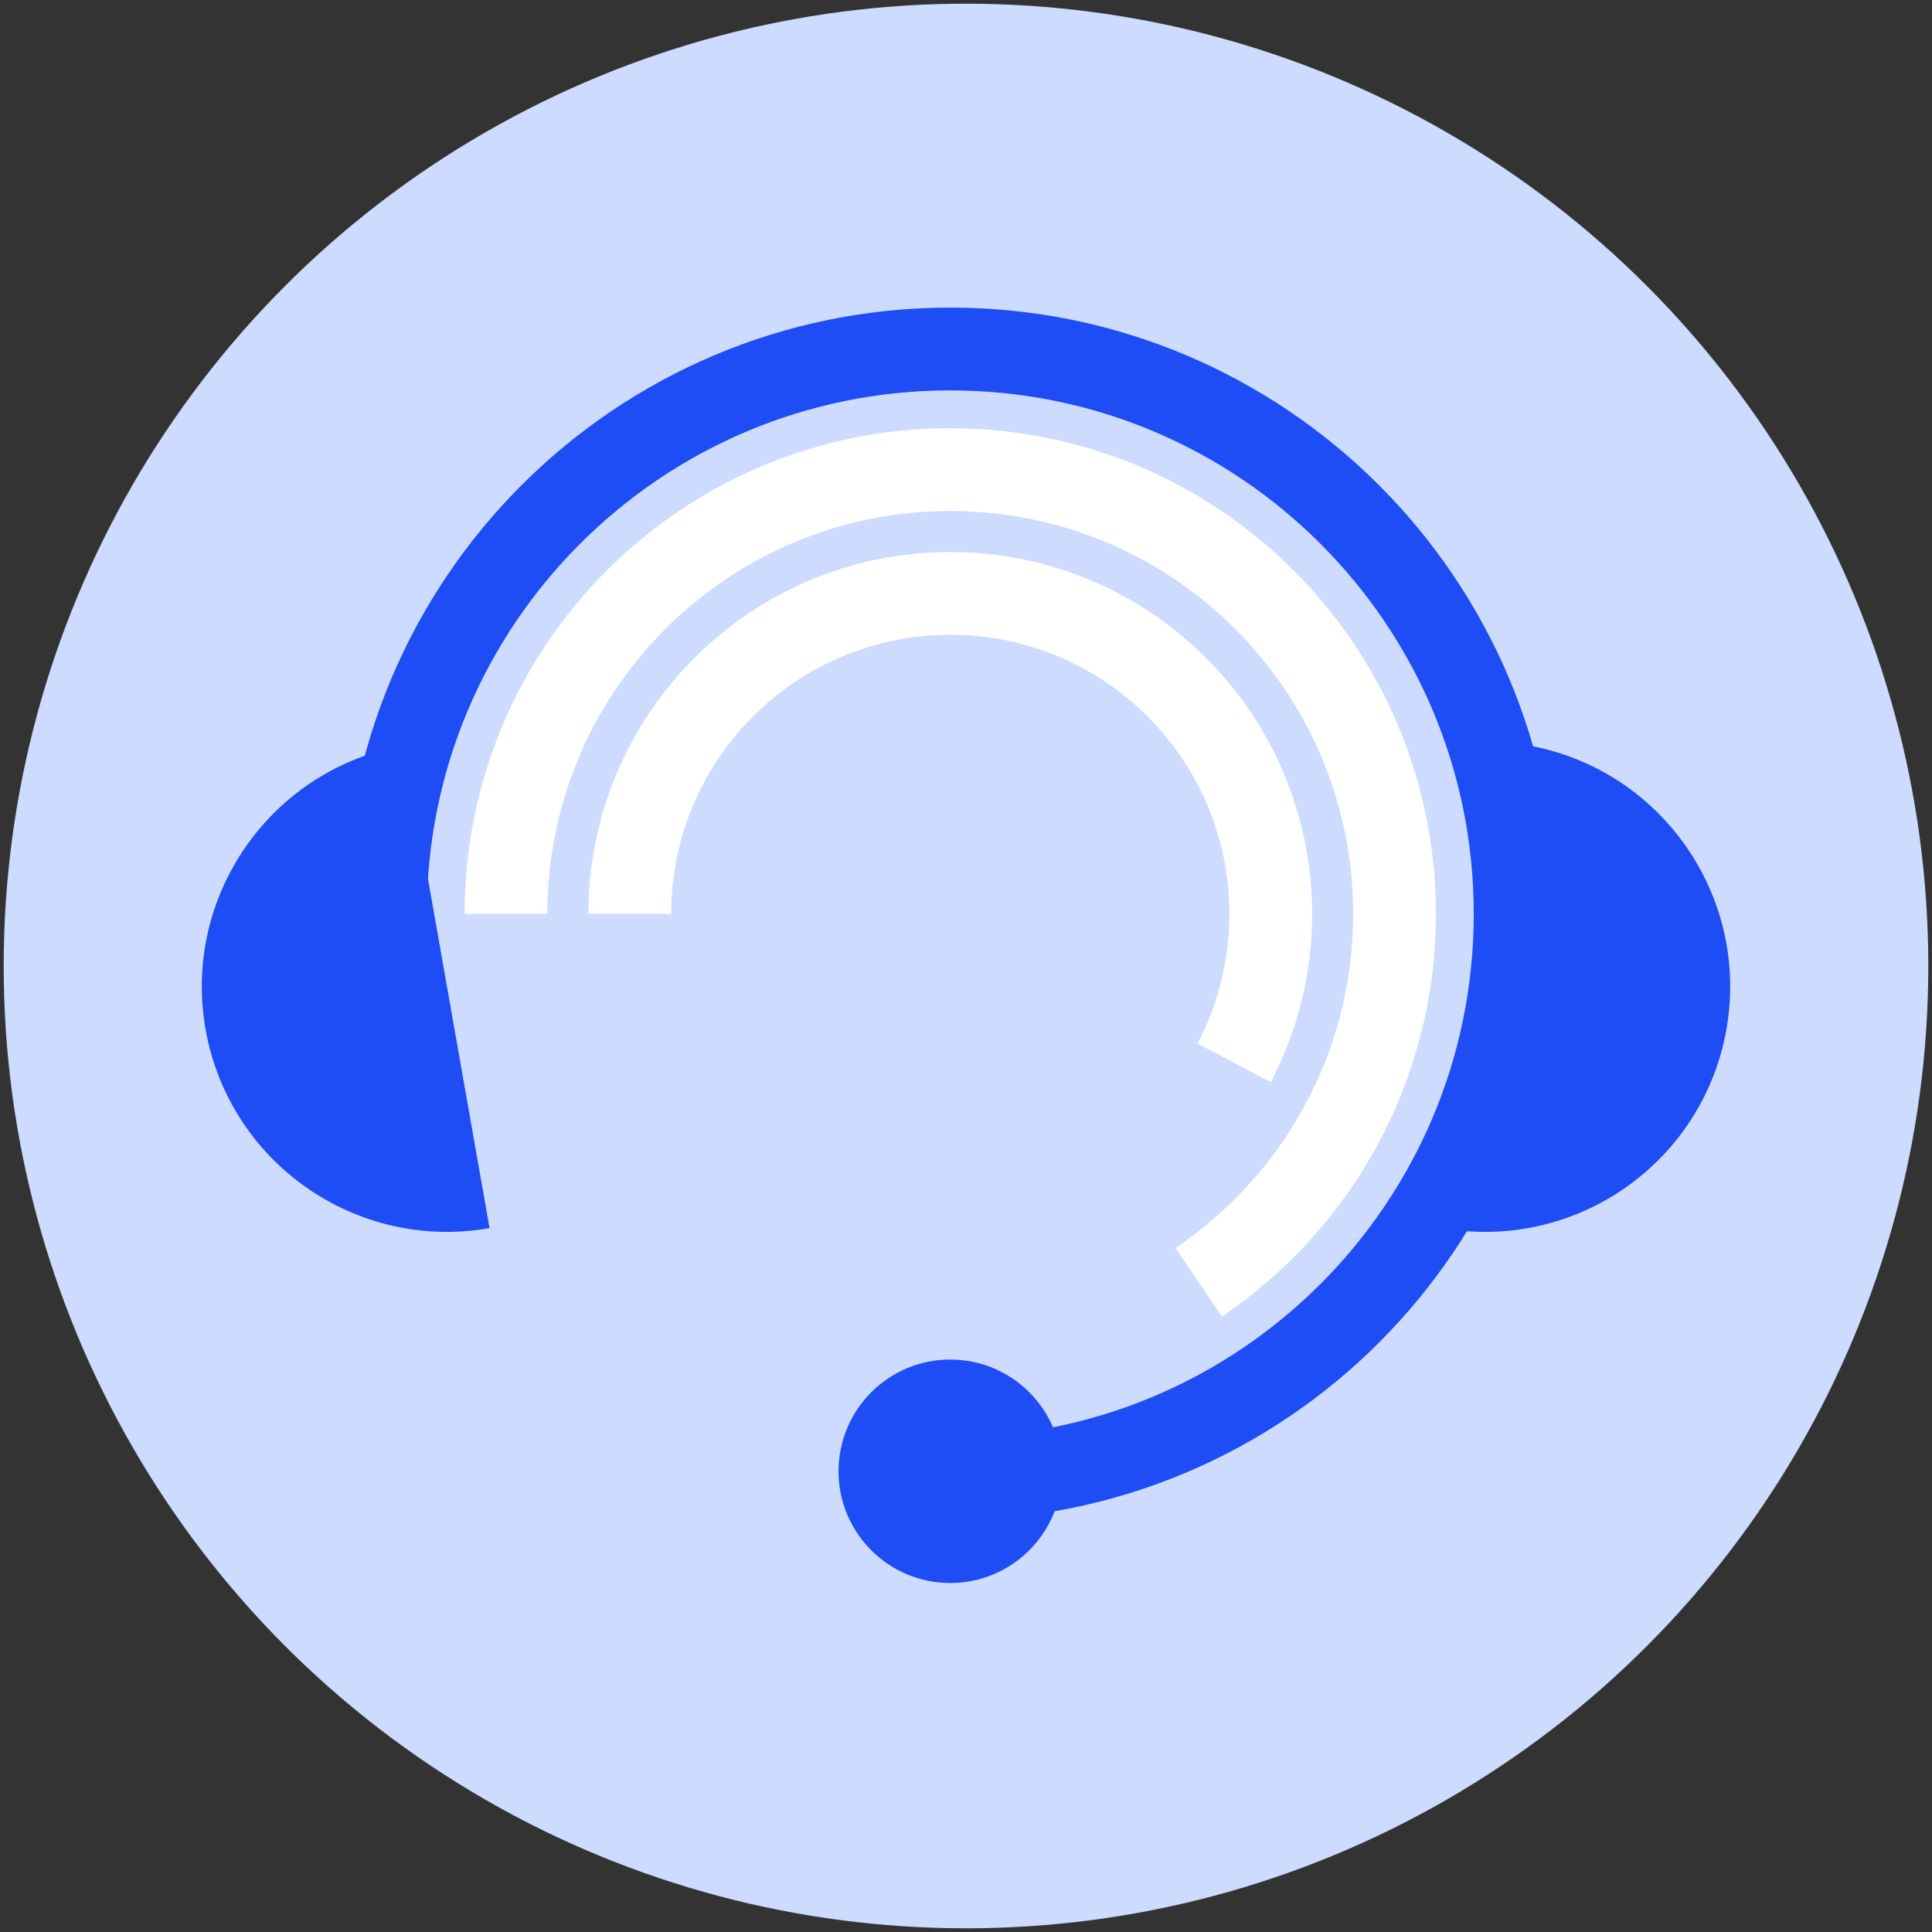
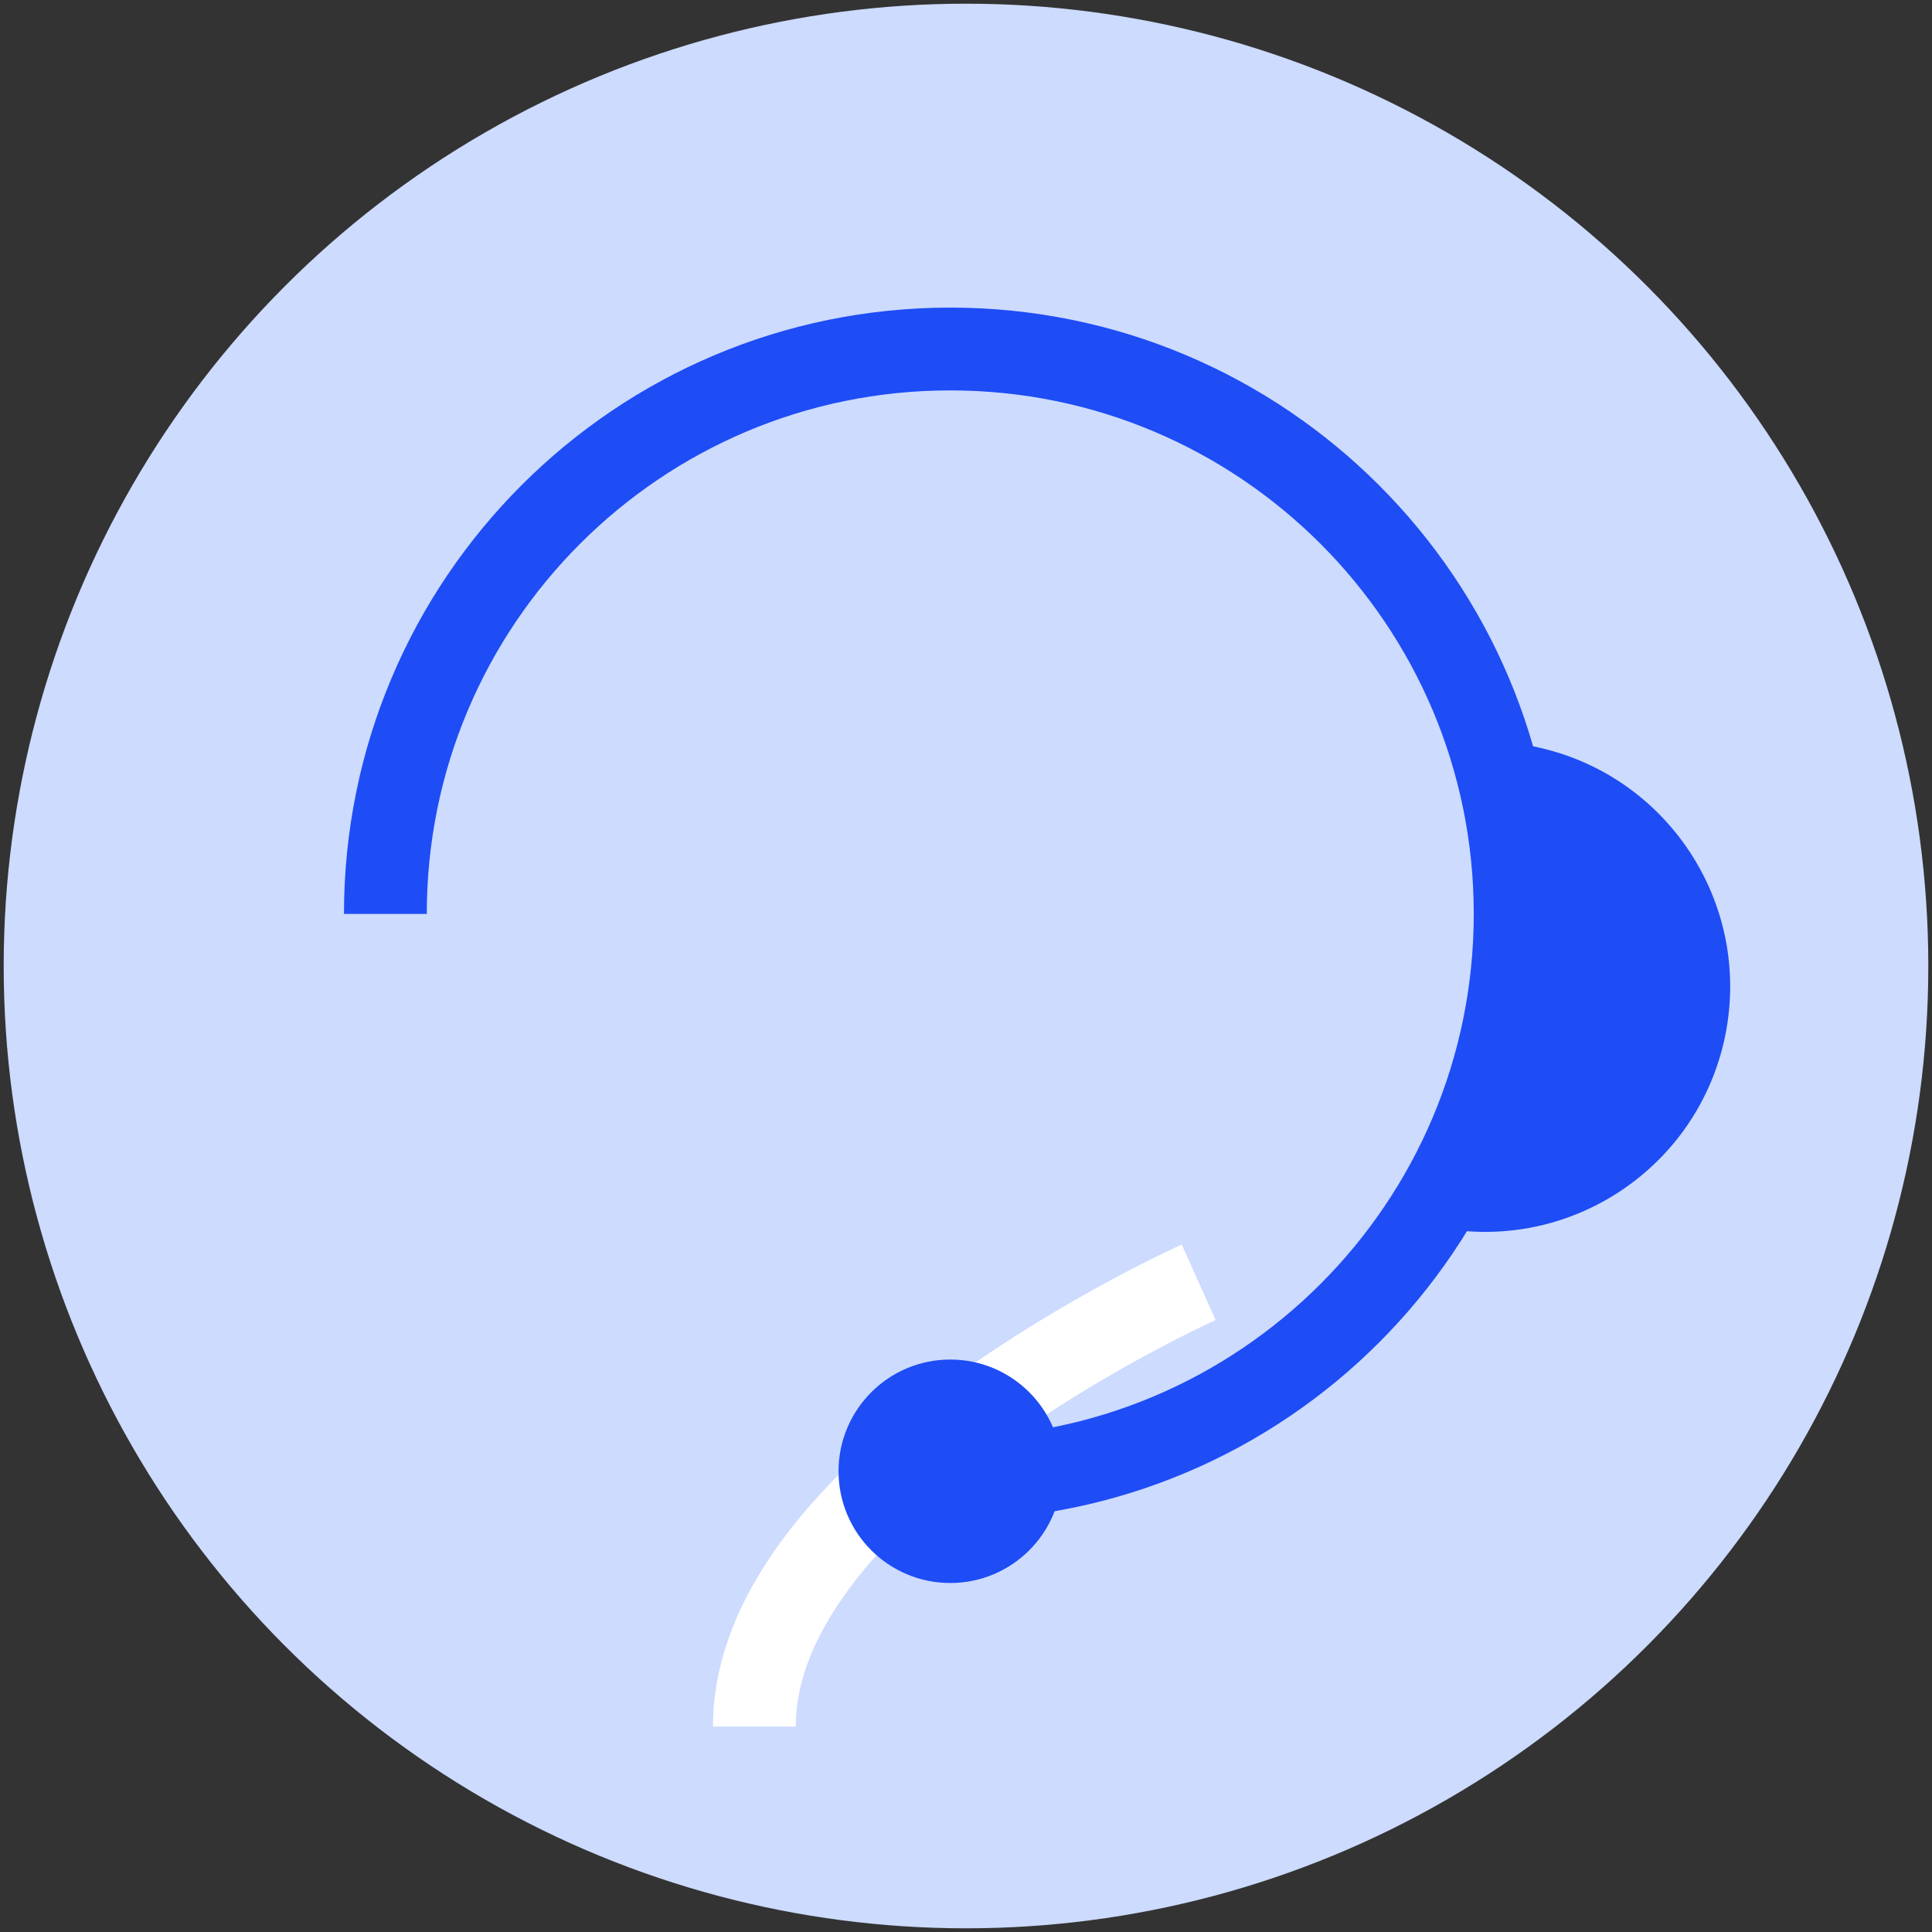
<svg xmlns="http://www.w3.org/2000/svg" id="Laag_1" viewBox="0 0 1400 1400">
  <rect x="0" y="0" width="1400" height="1400" fill="#333333" stroke="none" />
  <defs>
    <style>.cls-1{fill:#ccdbfe;}.cls-2{fill:#1e4cf5;}.cls-3{stroke:#fff;}.cls-3,.cls-4{fill:none;stroke-miterlimit:10;stroke-width:60px;}.cls-4{stroke:#1e4cf5;}</style>
  </defs>
  <circle class="cls-1" cx="700" cy="700" r="697.33" />
  <path class="cls-4" d="m688.6,1071.58c226.07,0,409.34-183.27,409.34-409.34s-183.27-409.34-409.34-409.34-409.34,183.27-409.34,409.34" />
-   <path class="cls-3" d="m868.6,929.2c85.64-57.86,141.94-155.83,141.94-266.96,0-177.81-144.14-321.95-321.95-321.95s-321.95,144.14-321.95,321.95" />
-   <path class="cls-3" d="m894.27,770.18c16.96-32.25,26.56-68.98,26.56-107.95,0-128.26-103.97-232.23-232.23-232.23s-232.23,103.97-232.23,232.23" />
+   <path class="cls-3" d="m868.6,929.2s-321.95,144.14-321.95,321.95" />
  <circle class="cls-2" cx="688.6" cy="1066.14" r="80.96" />
  <path class="cls-2" d="m1045.25,889.94c96.61,17.04,188.74-47.47,205.78-144.09,17.04-96.61-47.47-188.74-144.09-205.78" />
-   <path class="cls-2" d="m354.75,889.94c-96.61,17.04-188.74-47.47-205.78-144.09-17.04-96.61,47.47-188.74,144.09-205.78" />
</svg>